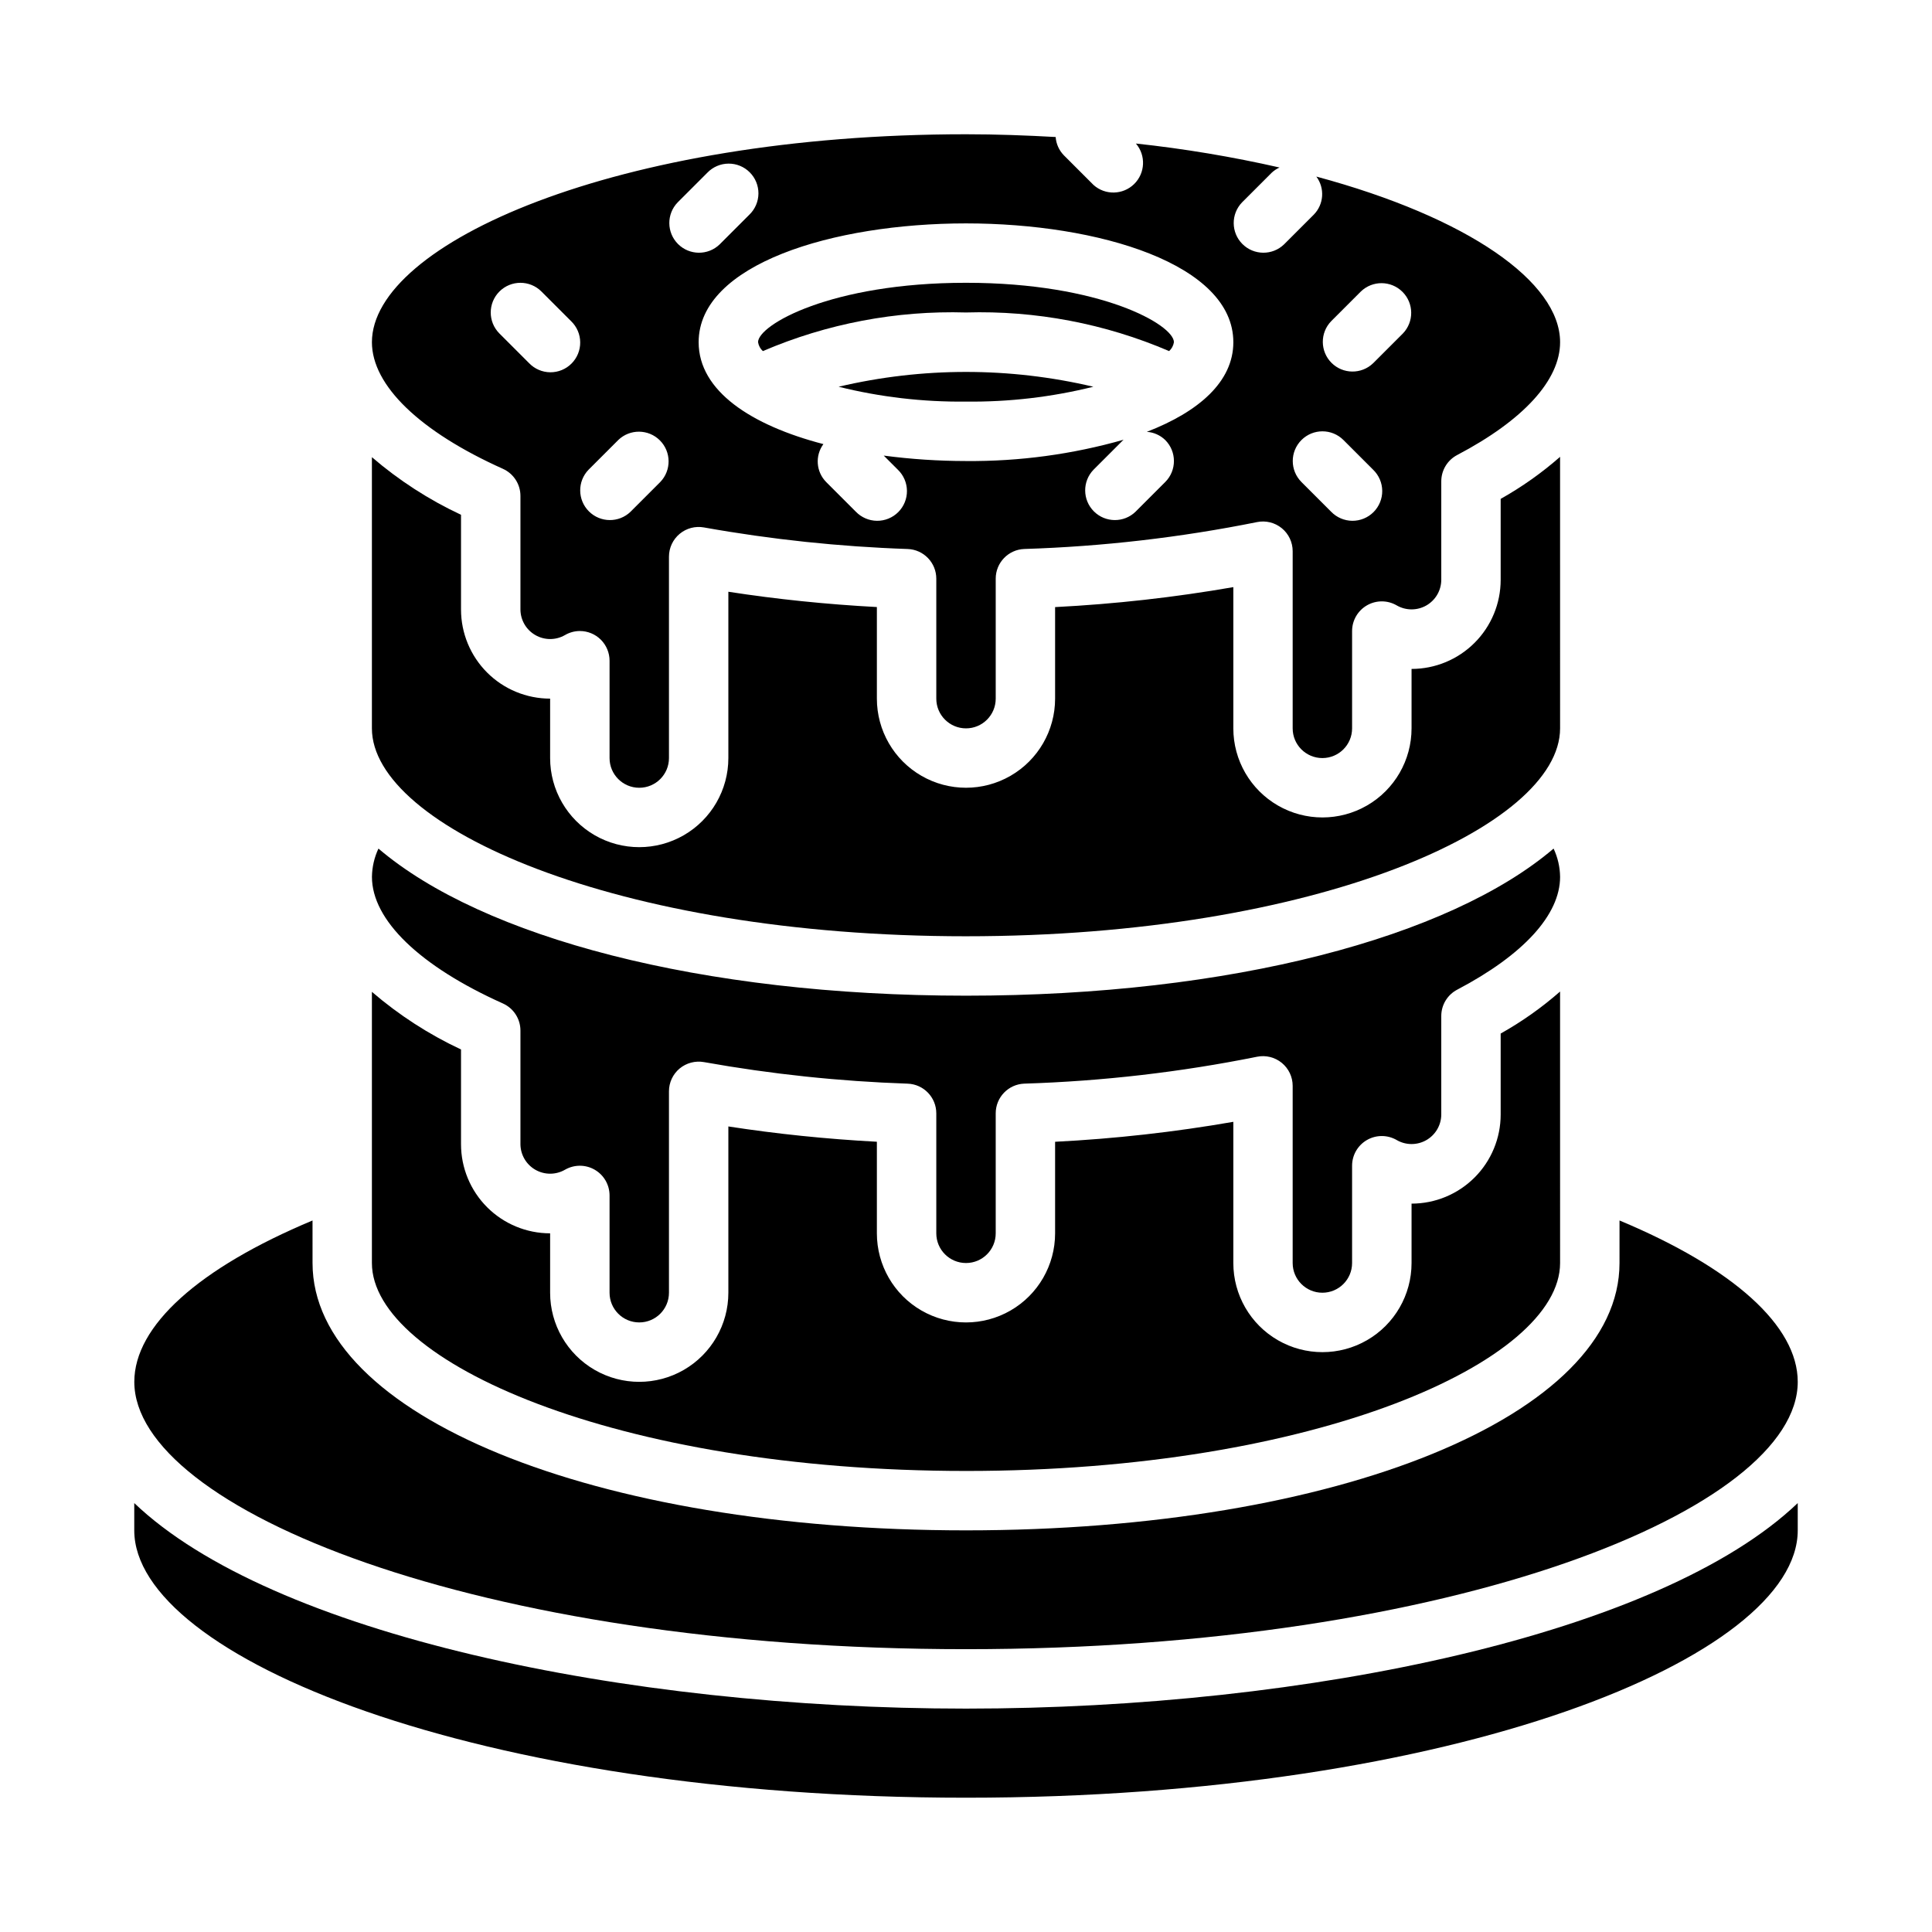
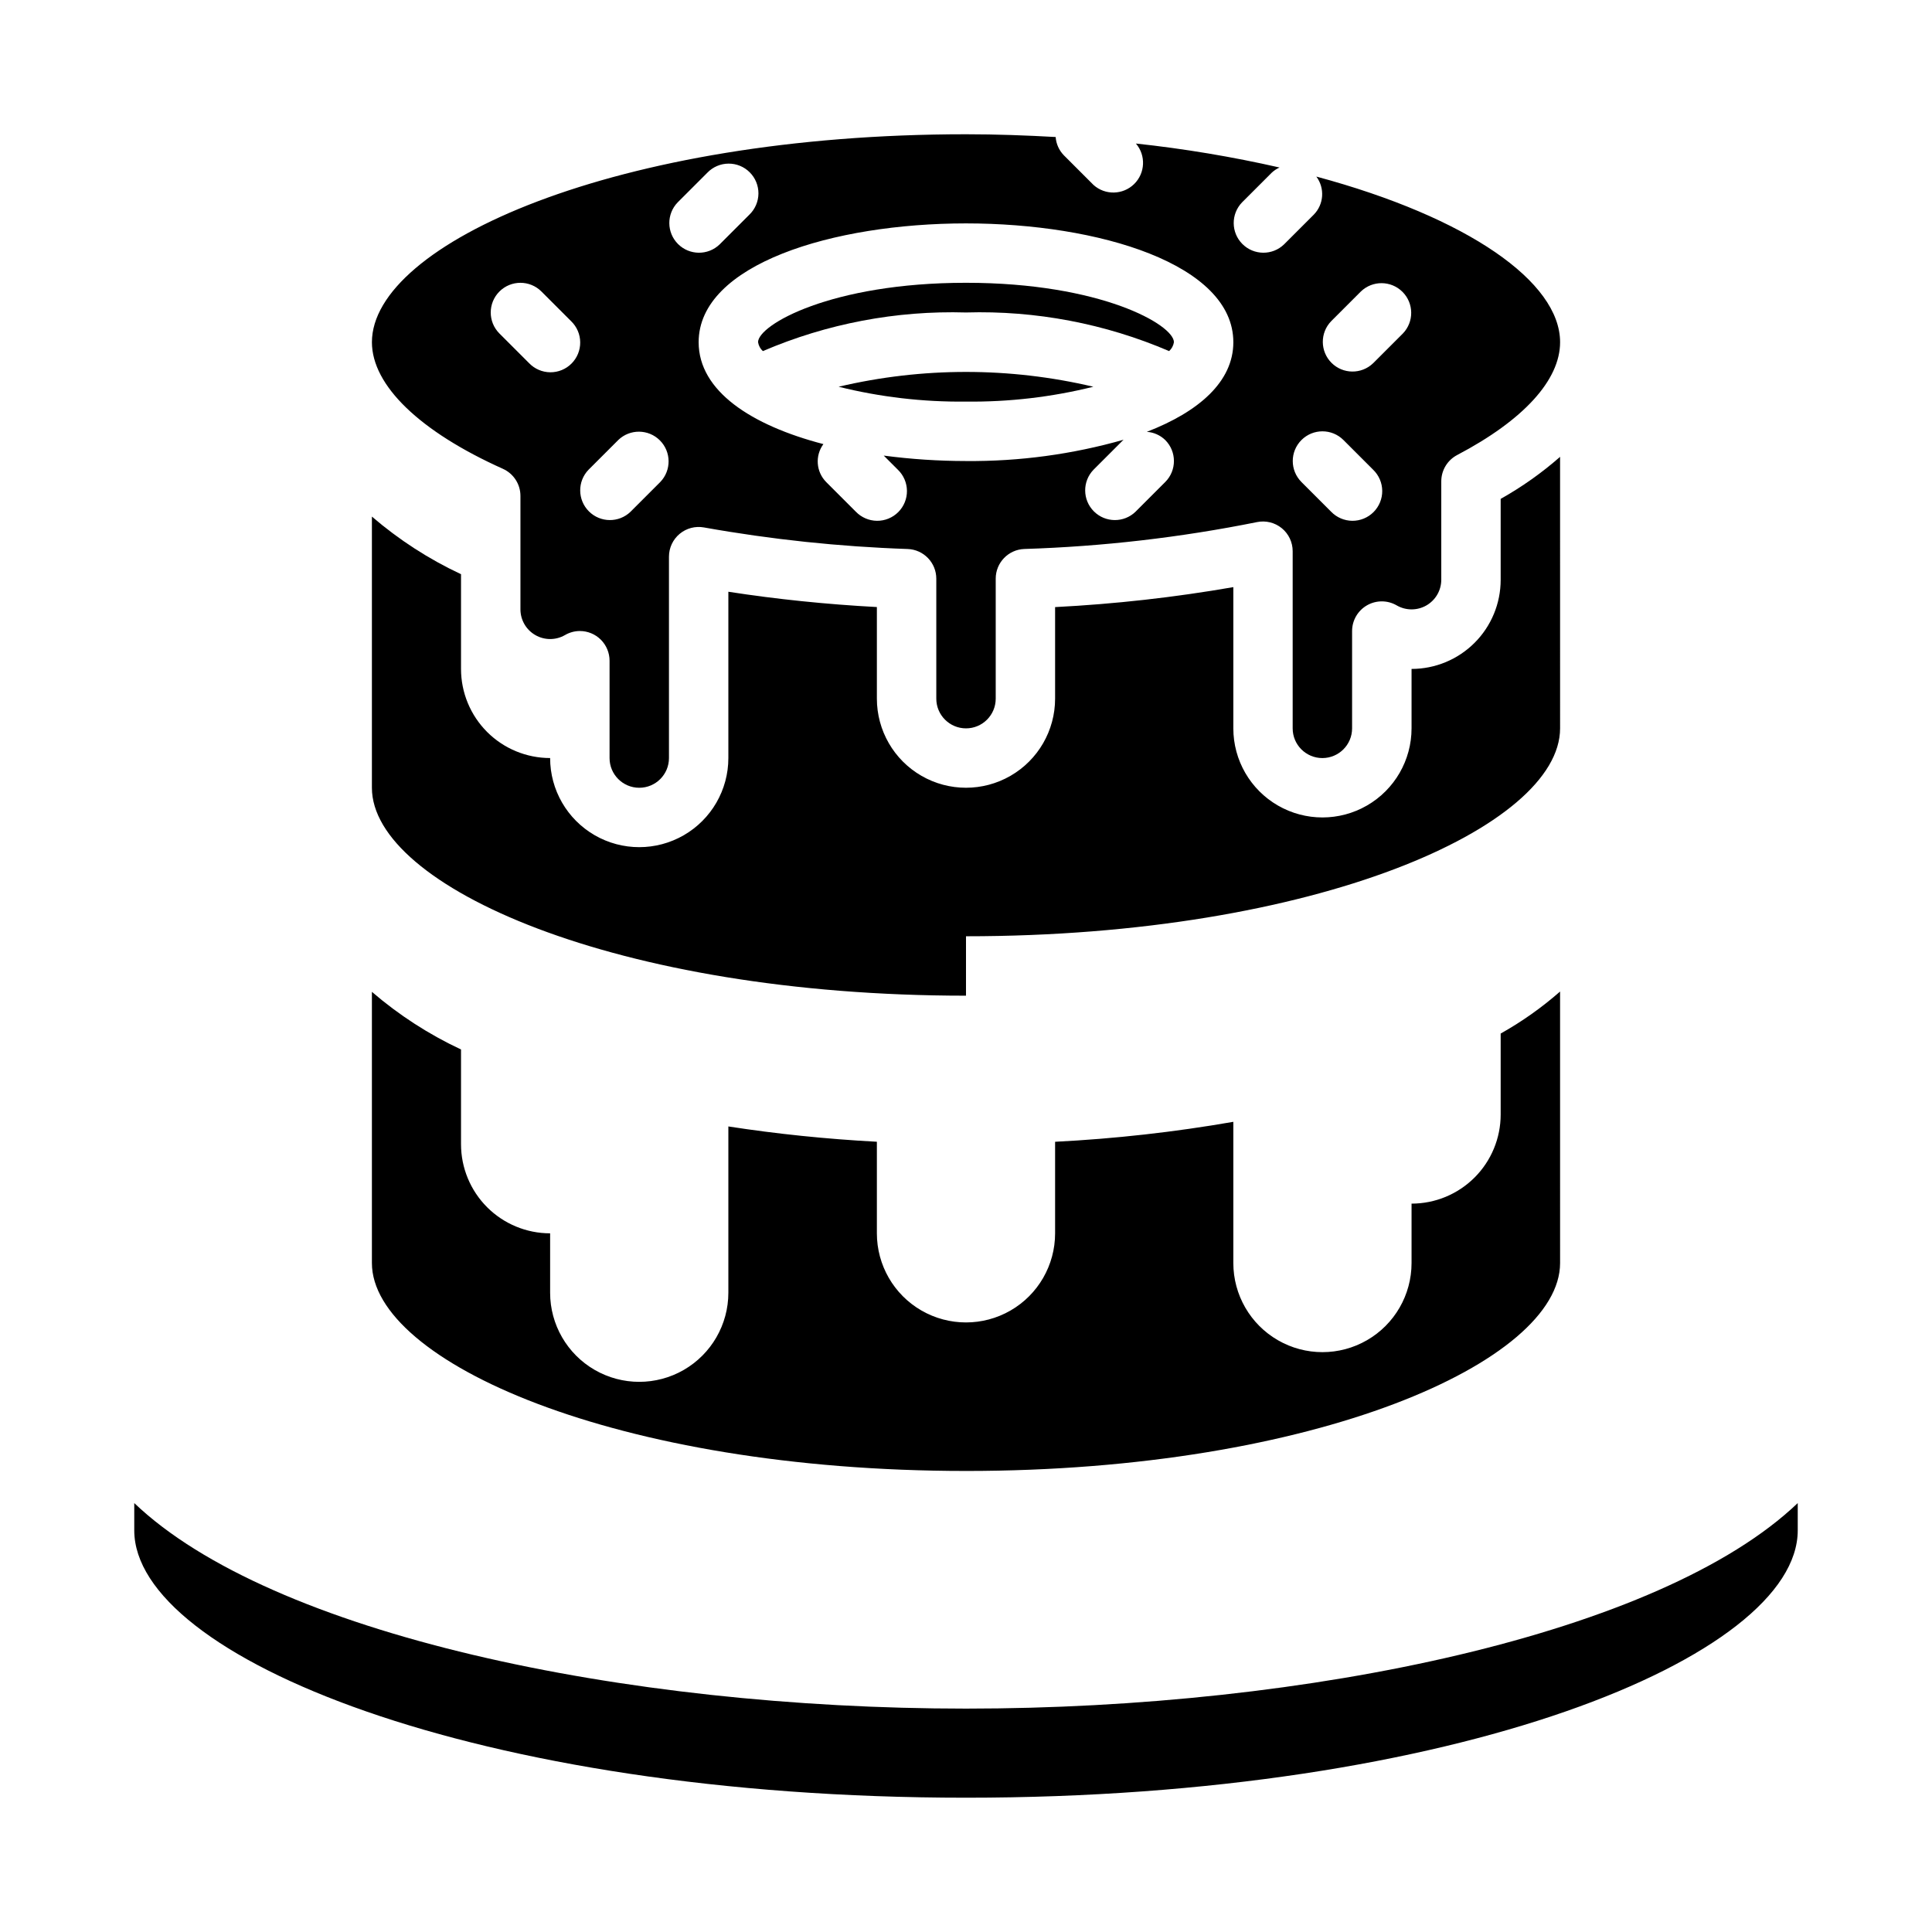
<svg xmlns="http://www.w3.org/2000/svg" fill="#000000" width="800px" height="800px" version="1.1" viewBox="144 144 512 512">
  <g>
-     <path d="m400 392.12c92.781 0 157.44-29.039 157.44-55.105l-0.004-71.949c-4.844 4.25-10.121 7.984-15.742 11.141v21.453c0 6.262-2.488 12.27-6.918 16.695-4.43 4.43-10.434 6.918-16.699 6.918v15.746c0 8.438-4.5 16.23-11.809 20.449-7.305 4.219-16.309 4.219-23.613 0-7.309-4.219-11.809-12.012-11.809-20.449v-37.426c-15.625 2.719-31.395 4.484-47.234 5.293v24.258c0 8.438-4.5 16.234-11.809 20.453-7.305 4.219-16.309 4.219-23.613 0-7.309-4.219-11.809-12.016-11.809-20.453v-24.27c-13.383-0.715-26.59-2.078-39.359-4.055v44.07c0 8.438-4.504 16.234-11.809 20.453-7.309 4.219-16.309 4.219-23.617 0-7.305-4.219-11.809-12.016-11.809-20.453v-15.746c-6.262 0-12.27-2.484-16.699-6.914-4.426-4.43-6.914-10.438-6.914-16.699v-25.105c-8.531-3.992-16.477-9.129-23.617-15.27v71.863c0 26.062 64.66 55.102 157.44 55.102z" />
+     <path d="m400 392.12c92.781 0 157.44-29.039 157.44-55.105l-0.004-71.949c-4.844 4.25-10.121 7.984-15.742 11.141v21.453c0 6.262-2.488 12.27-6.918 16.695-4.43 4.43-10.434 6.918-16.699 6.918v15.746c0 8.438-4.5 16.23-11.809 20.449-7.305 4.219-16.309 4.219-23.613 0-7.309-4.219-11.809-12.012-11.809-20.449v-37.426c-15.625 2.719-31.395 4.484-47.234 5.293v24.258c0 8.438-4.5 16.234-11.809 20.453-7.305 4.219-16.309 4.219-23.613 0-7.309-4.219-11.809-12.016-11.809-20.453v-24.27c-13.383-0.715-26.59-2.078-39.359-4.055v44.07c0 8.438-4.504 16.234-11.809 20.453-7.309 4.219-16.309 4.219-23.617 0-7.305-4.219-11.809-12.016-11.809-20.453c-6.262 0-12.27-2.484-16.699-6.914-4.426-4.43-6.914-10.438-6.914-16.699v-25.105c-8.531-3.992-16.477-9.129-23.617-15.27v71.863c0 26.062 64.66 55.102 157.44 55.102z" />
    <path d="m277.27 268.24c2.828 1.266 4.652 4.078 4.652 7.176v30.121c0.02 2.801 1.527 5.383 3.961 6.773 2.43 1.395 5.422 1.391 7.848-0.012 1.195-0.699 2.551-1.07 3.938-1.07 2.086 0 4.09 0.828 5.566 2.305 1.473 1.477 2.305 3.481 2.305 5.566v25.797c0 4.348 3.523 7.871 7.871 7.871s7.871-3.523 7.871-7.871v-53.371c0-2.336 1.035-4.547 2.828-6.043 1.789-1.496 4.148-2.121 6.445-1.703 17.836 3.188 35.879 5.094 53.988 5.715 4.234 0.152 7.59 3.633 7.586 7.871v31.785c0 4.348 3.527 7.875 7.875 7.875s7.871-3.527 7.871-7.875v-31.793c-0.004-4.238 3.352-7.719 7.59-7.871 20.715-0.652 41.34-3.035 61.66-7.125 2.316-0.473 4.719 0.121 6.551 1.613 1.832 1.492 2.894 3.731 2.894 6.094v46.957c0 4.348 3.523 7.871 7.871 7.871s7.875-3.523 7.875-7.871v-25.797c0.004-2.809 1.508-5.402 3.941-6.805s5.434-1.402 7.867 0.004c2.426 1.41 5.426 1.422 7.863 0.031 2.441-1.395 3.953-3.984 3.965-6.793v-26.105c0-2.926 1.621-5.613 4.215-6.977 17.594-9.238 27.273-19.859 27.273-29.895 0-15.98-24.402-33.062-64.598-43.895 2.297 3.074 2.008 7.363-0.684 10.098l-7.871 7.871c-3.09 2.984-8 2.941-11.035-0.094-3.039-3.035-3.078-7.945-0.098-11.035l7.871-7.871c0.609-0.566 1.309-1.027 2.062-1.371-12.551-2.852-25.262-4.977-38.059-6.352 2.691 3.148 2.484 7.848-0.48 10.746-2.965 2.894-7.668 3-10.754 0.234l-7.871-7.871c-1.27-1.309-2.035-3.019-2.164-4.836-7.715-0.43-15.582-0.73-23.758-0.73-92.781 0-157.44 29.039-157.44 55.105 0 11.438 12.648 23.66 34.707 33.551zm219.5-39.117 7.871-7.871c3.09-2.984 8-2.941 11.035 0.094 3.039 3.039 3.078 7.945 0.098 11.035l-7.871 7.871h-0.004c-3.086 2.984-7.996 2.941-11.035-0.094-3.035-3.039-3.078-7.945-0.094-11.035zm-7.871 31.488c3.074-3.074 8.055-3.074 11.129 0l7.871 7.871c1.52 1.469 2.387 3.484 2.406 5.594 0.016 2.113-0.812 4.141-2.309 5.637-1.492 1.492-3.523 2.32-5.633 2.305-2.113-0.02-4.129-0.887-5.594-2.402l-7.871-7.871v-0.004c-3.074-3.074-3.074-8.055 0-11.129zm-18.051-25.922c0 10.508-9.242 18.461-22.93 23.75h-0.004c1.836 0.121 3.566 0.891 4.883 2.172 3.074 3.074 3.074 8.055 0 11.129l-7.871 7.871v0.004c-3.09 2.981-8 2.938-11.035-0.098-3.039-3.035-3.082-7.945-0.098-11.035l7.871-7.871c0.039 0 0.086-0.047 0.125-0.086h0.004c-13.59 3.875-27.664 5.777-41.793 5.652-7.293-0.004-14.574-0.488-21.801-1.441l3.746 3.746h0.004c1.516 1.469 2.383 3.484 2.402 5.594 0.02 2.113-0.812 4.141-2.305 5.637-1.496 1.492-3.523 2.32-5.637 2.305-2.109-0.02-4.125-0.887-5.594-2.402l-7.871-7.871v-0.004c-2.684-2.715-2.992-6.977-0.734-10.051-19.078-4.961-33.062-14.051-33.062-27 0-20.672 35.637-31.488 70.848-31.488 35.215 0 70.852 10.816 70.852 31.488zm-147.26-37.055 7.871-7.871c1.465-1.52 3.481-2.387 5.594-2.402 2.109-0.02 4.141 0.809 5.633 2.305 1.496 1.492 2.324 3.523 2.309 5.633-0.02 2.113-0.887 4.129-2.406 5.594l-7.871 7.871c-3.086 2.984-7.996 2.941-11.035-0.094-3.035-3.035-3.078-7.945-0.094-11.035zm-15.742 62.977h-0.004c3.09-2.984 8-2.941 11.035 0.094 3.039 3.039 3.078 7.949 0.098 11.035l-7.871 7.871v0.004c-3.09 2.981-8 2.938-11.035-0.098-3.039-3.035-3.082-7.945-0.098-11.035zm-31.488-39.359h-0.004c3.074-3.074 8.059-3.074 11.133 0l7.871 7.871c1.52 1.465 2.387 3.481 2.402 5.594 0.02 2.109-0.812 4.141-2.305 5.633-1.492 1.496-3.523 2.324-5.633 2.309-2.113-0.02-4.129-0.887-5.594-2.406l-7.871-7.871h-0.004c-3.07-3.074-3.07-8.055 0-11.129z" />
    <path d="m400 226.81c18.473-0.547 36.844 2.945 53.828 10.234 0.684-0.617 1.133-1.449 1.273-2.359 0-4.574-19.309-15.742-55.105-15.742-35.793 0-55.105 11.172-55.105 15.742h0.004c0.141 0.91 0.59 1.742 1.273 2.359 16.988-7.285 35.355-10.777 53.832-10.234z" />
    <path d="m366.24 246.49c11.039 2.742 22.383 4.066 33.758 3.938 11.371 0.129 22.715-1.195 33.754-3.938-22.199-5.234-45.312-5.234-67.512 0z" />
-     <path d="m400 581.05c129.89 0 220.42-37.336 220.42-70.848 0-14.848-17.082-30.156-47.23-42.762l-0.004 11.273c0 40.391-74.453 70.848-173.18 70.848s-173.18-30.457-173.18-70.848l-0.004-11.273c-30.148 12.605-47.23 27.914-47.23 42.762 0 33.512 90.527 70.848 220.42 70.848z" />
    <path d="m179.58 542.33v7.234c0 33.512 90.527 70.848 220.42 70.848 129.89 0 220.42-37.336 220.42-70.848v-7.234c-36.262 34.621-129.55 54.469-220.42 54.469s-184.16-19.848-220.42-54.469z" />
    <path d="m400 533.82c92.781 0 157.44-29.039 157.44-55.105l-0.004-71.949c-4.844 4.25-10.121 7.981-15.742 11.137v21.453c0 6.262-2.488 12.27-6.918 16.699-4.43 4.43-10.434 6.918-16.699 6.918v15.742c0 8.438-4.5 16.234-11.809 20.453-7.305 4.219-16.309 4.219-23.613 0-7.309-4.219-11.809-12.016-11.809-20.453v-37.422c-15.625 2.719-31.395 4.484-47.234 5.289v24.262c0 8.438-4.5 16.234-11.809 20.453-7.305 4.215-16.309 4.215-23.613 0-7.309-4.219-11.809-12.016-11.809-20.453v-24.27c-13.383-0.715-26.59-2.078-39.359-4.055v44.066c0 8.438-4.504 16.234-11.809 20.453-7.309 4.219-16.309 4.219-23.617 0-7.305-4.219-11.809-12.016-11.809-20.453v-15.742c-6.262 0-12.27-2.488-16.699-6.918-4.426-4.43-6.914-10.438-6.914-16.699v-25.105c-8.531-3.992-16.477-9.129-23.617-15.27v71.863c0 26.062 64.66 55.105 157.44 55.105z" />
-     <path d="m277.27 409.93c2.828 1.266 4.652 4.078 4.652 7.18v30.117c0.02 2.801 1.527 5.383 3.961 6.777 2.43 1.391 5.422 1.387 7.848-0.016 2.434-1.402 5.43-1.406 7.863-0.004 2.438 1.402 3.938 3.996 3.945 6.805v25.797c0 4.348 3.523 7.871 7.871 7.871s7.871-3.523 7.871-7.871v-53.371c0-2.336 1.035-4.551 2.828-6.047 1.797-1.484 4.152-2.106 6.445-1.699 17.836 3.188 35.879 5.098 53.988 5.715 4.234 0.152 7.59 3.633 7.586 7.871v31.789c0 4.348 3.527 7.871 7.875 7.871s7.871-3.523 7.871-7.871v-31.797c-0.004-4.238 3.352-7.719 7.59-7.871 20.715-0.652 41.34-3.035 61.66-7.125 2.316-0.473 4.719 0.121 6.551 1.613 1.832 1.496 2.894 3.731 2.894 6.094v46.957c0 4.348 3.523 7.871 7.871 7.871s7.875-3.523 7.875-7.871v-25.797c0.004-2.809 1.508-5.402 3.941-6.805 2.434-1.402 5.434-1.402 7.867 0.004 2.426 1.414 5.426 1.426 7.863 0.031 2.441-1.395 3.953-3.984 3.965-6.793v-26.105c0-2.926 1.621-5.613 4.215-6.973 17.594-9.242 27.273-19.863 27.273-29.898-0.031-2.594-0.621-5.148-1.723-7.496-27.559 23.492-85.395 38.984-155.71 38.984s-128.16-15.492-155.71-38.98l-0.004-0.004c-1.102 2.348-1.688 4.902-1.723 7.496 0 11.438 12.648 23.664 34.707 33.551z" />
  </g>
</svg>